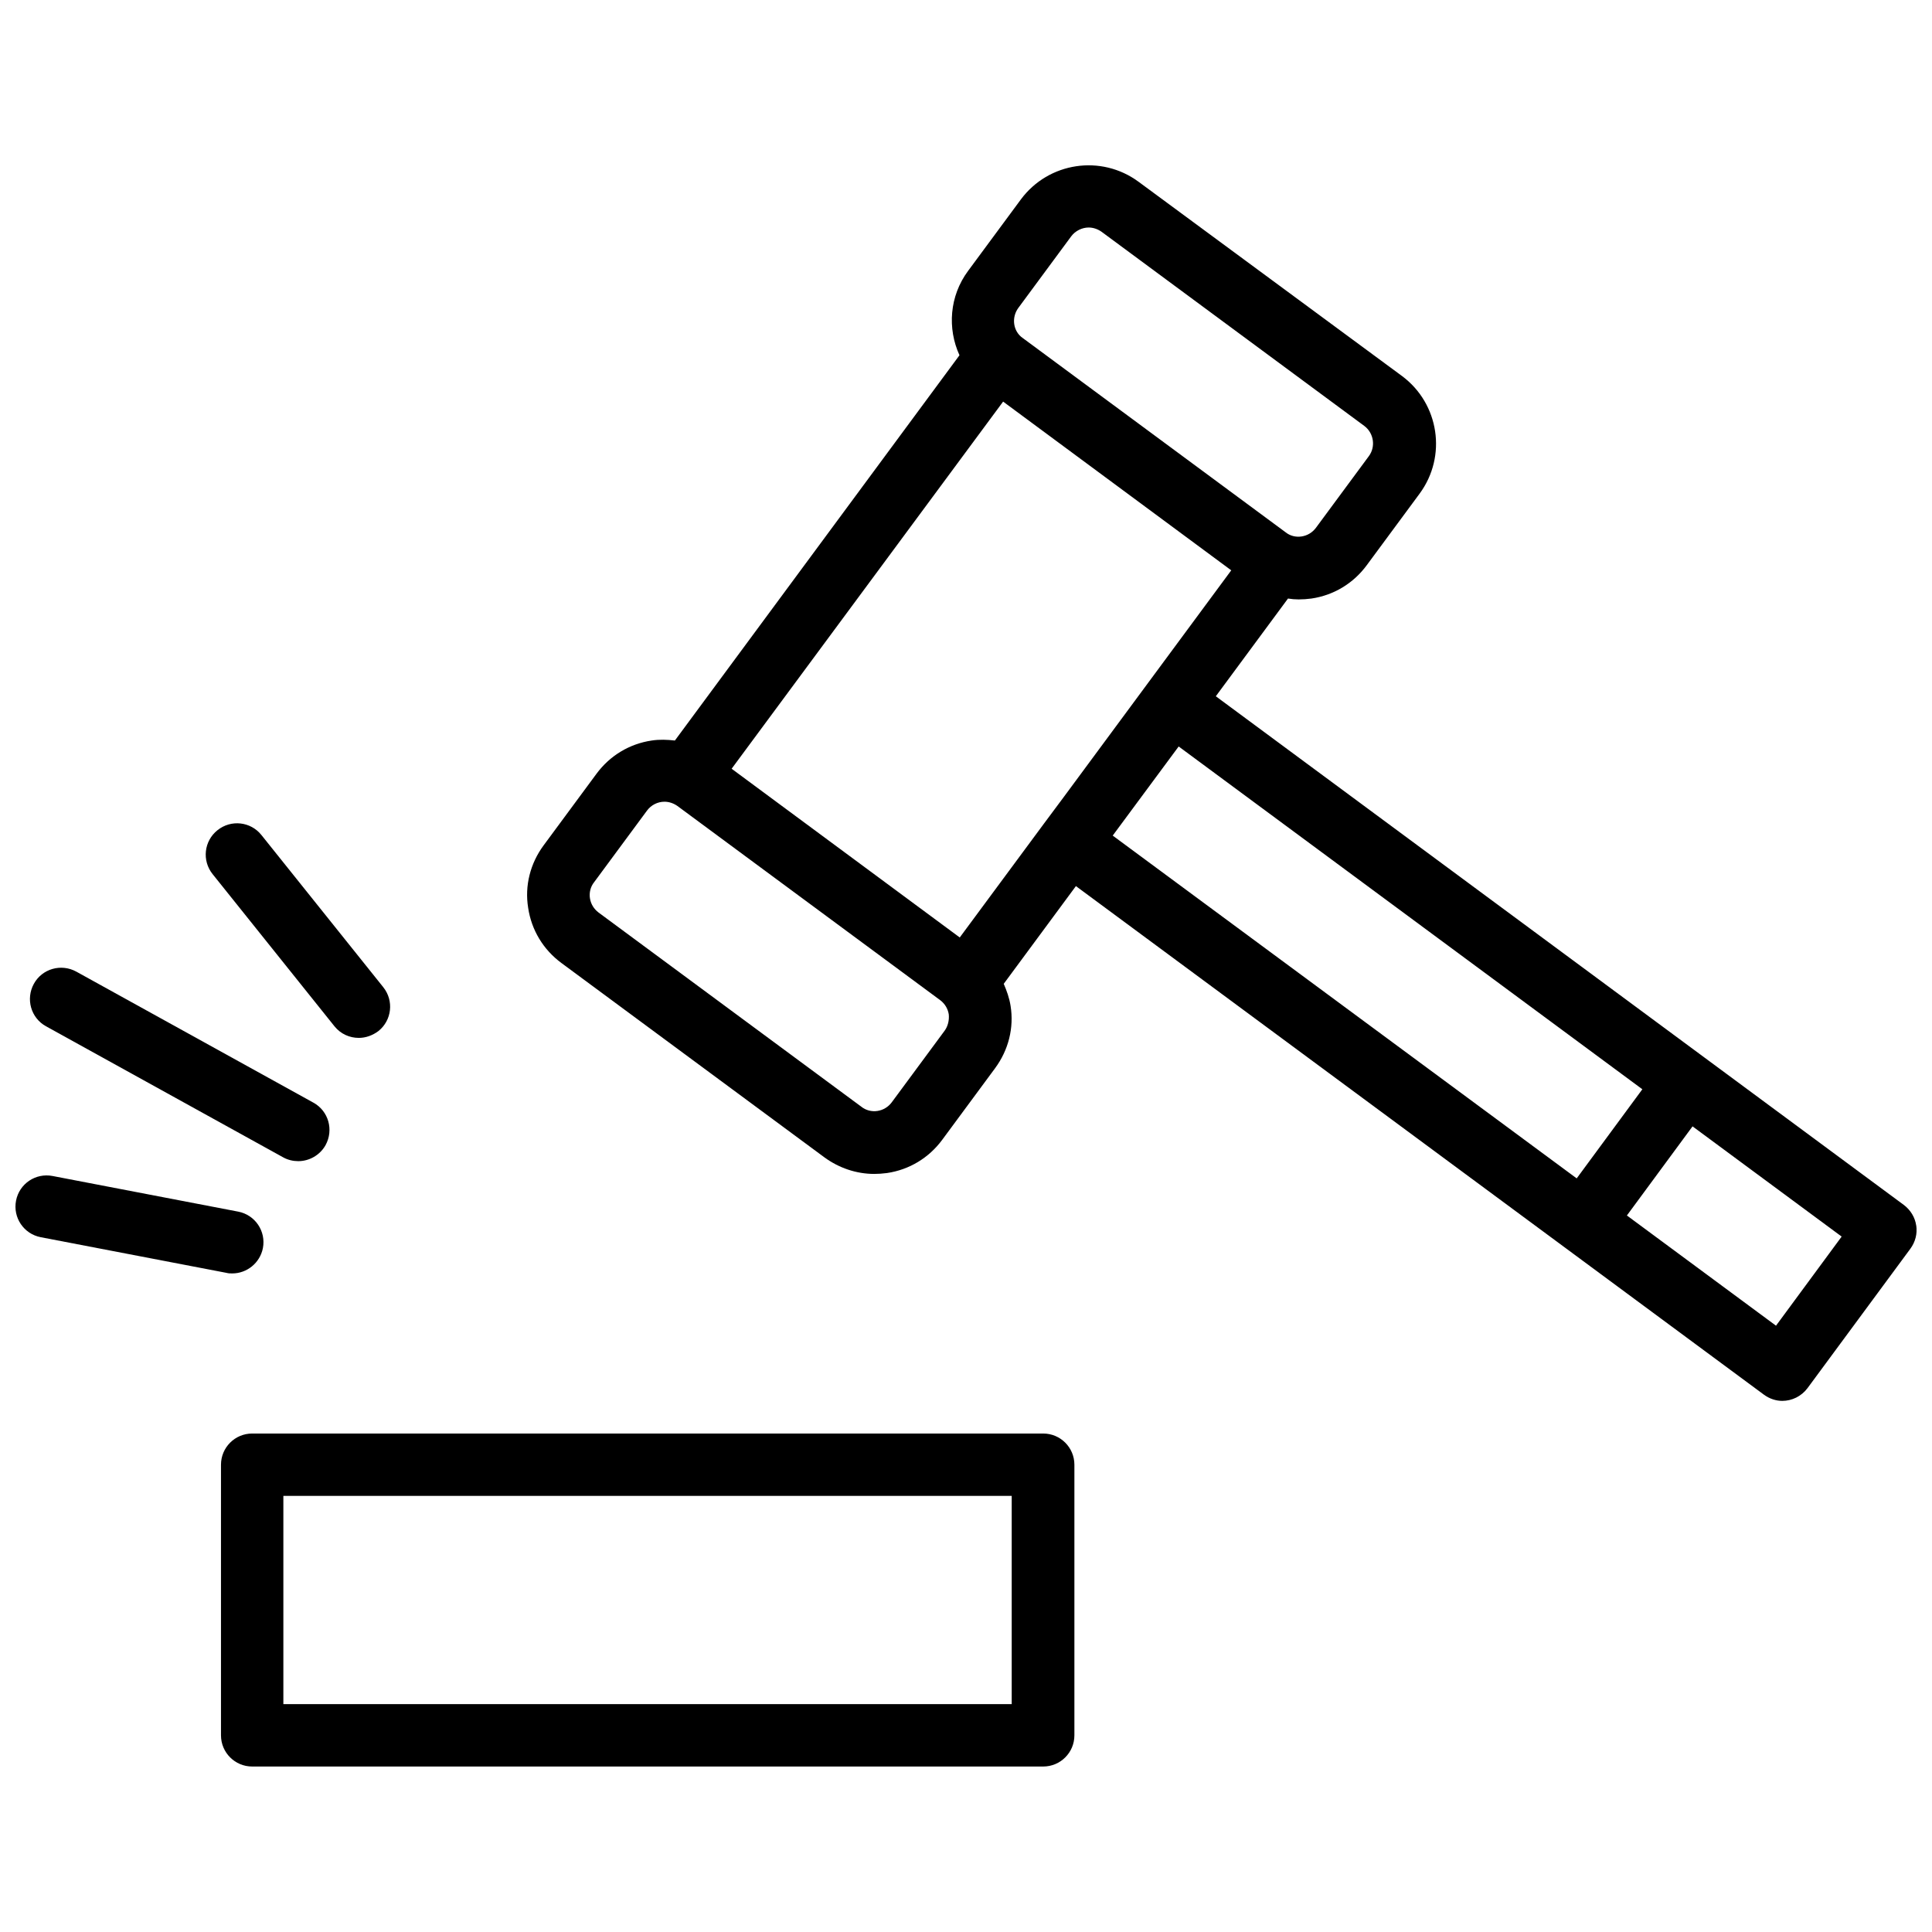
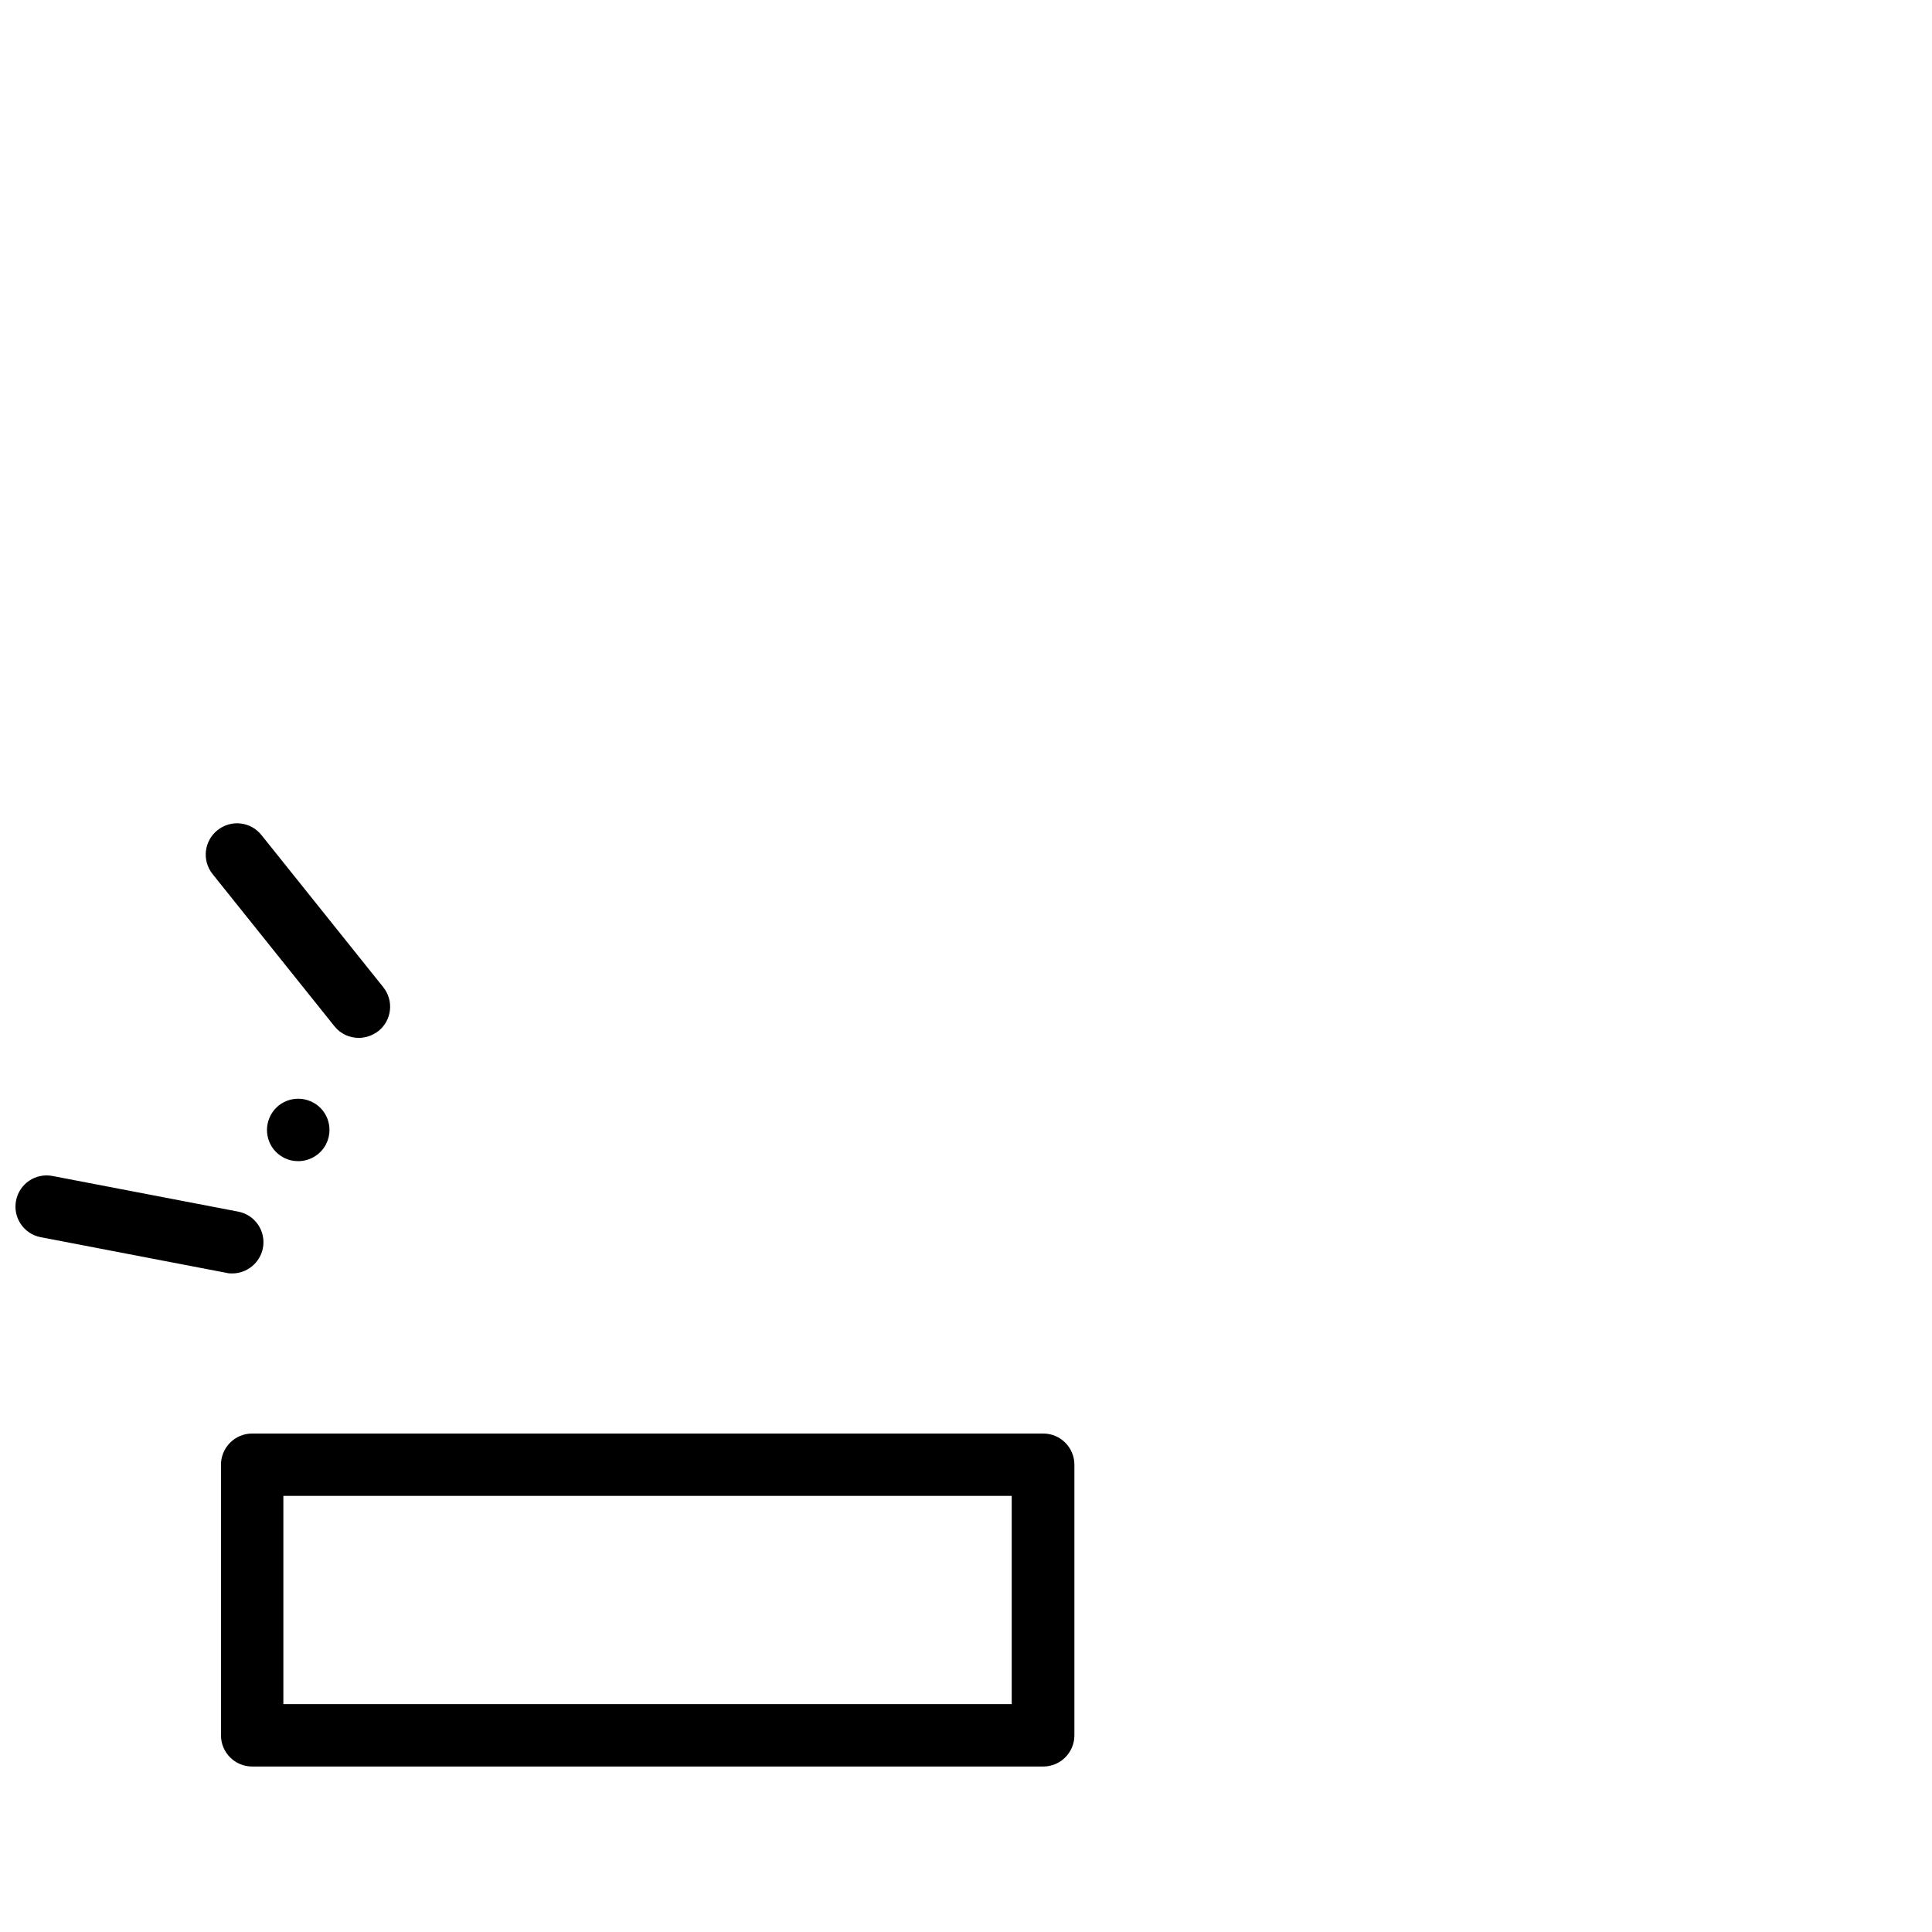
<svg xmlns="http://www.w3.org/2000/svg" width="800px" height="800px" version="1.1" viewBox="144 144 512 512">
  <defs>
    <clipPath id="b">
-       <path d="m283 187h368.9v329h-368.9z" />
-     </clipPath>
+       </clipPath>
    <clipPath id="a">
      <path d="m148.09 455h65.906v27h-65.906z" />
    </clipPath>
  </defs>
  <g clip-path="url(#b)">
    <path d="m651.82 468.8c-0.316-2.203-1.496-4.094-3.227-5.434l-182.39-134.85 19.129-25.898c0.945 0.156 1.891 0.234 2.832 0.234 1.102 0 2.203-0.078 3.387-0.234 5.902-0.867 11.098-4.016 14.641-8.816l14.012-18.973c7.32-9.918 5.195-23.852-4.644-31.172l-69.824-51.484c-9.918-7.32-23.852-5.195-31.172 4.644l-14.012 18.973c-4.961 6.691-5.512 15.273-2.281 22.355l-75.418 102.1c-2.047-0.234-4.094-0.316-6.141 0-5.902 0.867-11.098 4.016-14.641 8.816l-14.012 18.973c-3.543 4.801-5.039 10.707-4.094 16.531 0.867 5.902 4.016 11.098 8.816 14.641l69.668 51.484c3.856 2.832 8.5 4.41 13.227 4.41 1.102 0 2.203-0.078 3.387-0.234 5.902-0.867 11.098-4.016 14.641-8.816l14.012-18.973c3.543-4.801 5.039-10.707 4.094-16.531-0.316-2.047-1.023-4.016-1.812-5.824l19.129-25.898 129.5 95.723 52.82 39.047c1.496 1.102 3.227 1.652 4.879 1.652 2.519 0 5.039-1.18 6.691-3.387l27.238-36.918c1.34-1.816 1.891-4.019 1.574-6.144zm-231.12-106.59-22.355 30.23-60.457-44.715 71.949-97.297 60.457 44.715-44.32 59.984zm-6.852-136.58 14.012-18.973c1.102-1.496 2.914-2.363 4.644-2.363 1.18 0 2.363 0.395 3.387 1.102l69.668 51.484c2.519 1.891 3.07 5.512 1.18 8.031l-14.012 18.973c-0.945 1.258-2.281 2.047-3.777 2.281-1.574 0.234-3.07-0.156-4.25-1.102l-69.668-51.484c-2.519-1.73-3.07-5.352-1.184-7.949zm-19.52 191.53-14.012 18.973c-0.945 1.258-2.281 2.047-3.777 2.281-1.496 0.234-3.07-0.156-4.25-1.102l-69.668-51.484c-1.258-0.945-2.047-2.281-2.281-3.777-0.234-1.496 0.156-3.07 1.102-4.25l14.012-18.973c1.102-1.496 2.832-2.363 4.644-2.363 1.18 0 2.363 0.395 3.387 1.102l69.668 51.484c1.258 0.945 2.047 2.281 2.281 3.777 0.152 1.578-0.242 3.152-1.105 4.332zm62.031-75.336 122.88 90.844-17.398 23.617-122.96-90.844zm158.3 153.5-39.516-29.207 17.398-23.617 39.516 29.207z" />
  </g>
  <path d="m420.46 523.9h-209.63c-4.566 0-8.266 3.699-8.266 8.266v71.715c0 4.566 3.699 8.266 8.266 8.266h209.63c4.566 0 8.266-3.699 8.266-8.266v-71.715c0-4.562-3.699-8.266-8.266-8.266zm-8.266 71.715h-193.1v-55.184h193.02v55.184z" />
  <g clip-path="url(#a)">
    <path d="m205.56 481.47c3.856 0 7.32-2.754 8.109-6.691 0.867-4.488-2.047-8.816-6.535-9.684l-49.199-9.445c-4.488-0.867-8.816 2.047-9.684 6.535s2.047 8.816 6.535 9.684l49.199 9.445c0.551 0.156 1.023 0.156 1.574 0.156z" />
  </g>
-   <path d="m156.2 415.98 62.82 34.715c1.258 0.707 2.676 1.023 4.016 1.023 2.914 0 5.746-1.574 7.242-4.25 2.203-4.016 0.789-9.055-3.227-11.258l-62.82-34.715c-4.016-2.203-9.055-0.789-11.258 3.227-2.207 4.016-0.789 9.051 3.227 11.258z" />
+   <path d="m156.2 415.98 62.82 34.715c1.258 0.707 2.676 1.023 4.016 1.023 2.914 0 5.746-1.574 7.242-4.25 2.203-4.016 0.789-9.055-3.227-11.258c-4.016-2.203-9.055-0.789-11.258 3.227-2.207 4.016-0.789 9.051 3.227 11.258z" />
  <path d="m232.64 415.98c1.652 2.047 4.016 3.07 6.453 3.07 1.812 0 3.621-0.629 5.195-1.812 3.543-2.832 4.172-8.031 1.258-11.652l-32.273-40.305c-2.832-3.543-8.031-4.172-11.652-1.258-3.543 2.832-4.172 8.031-1.258 11.652z" />
</svg>